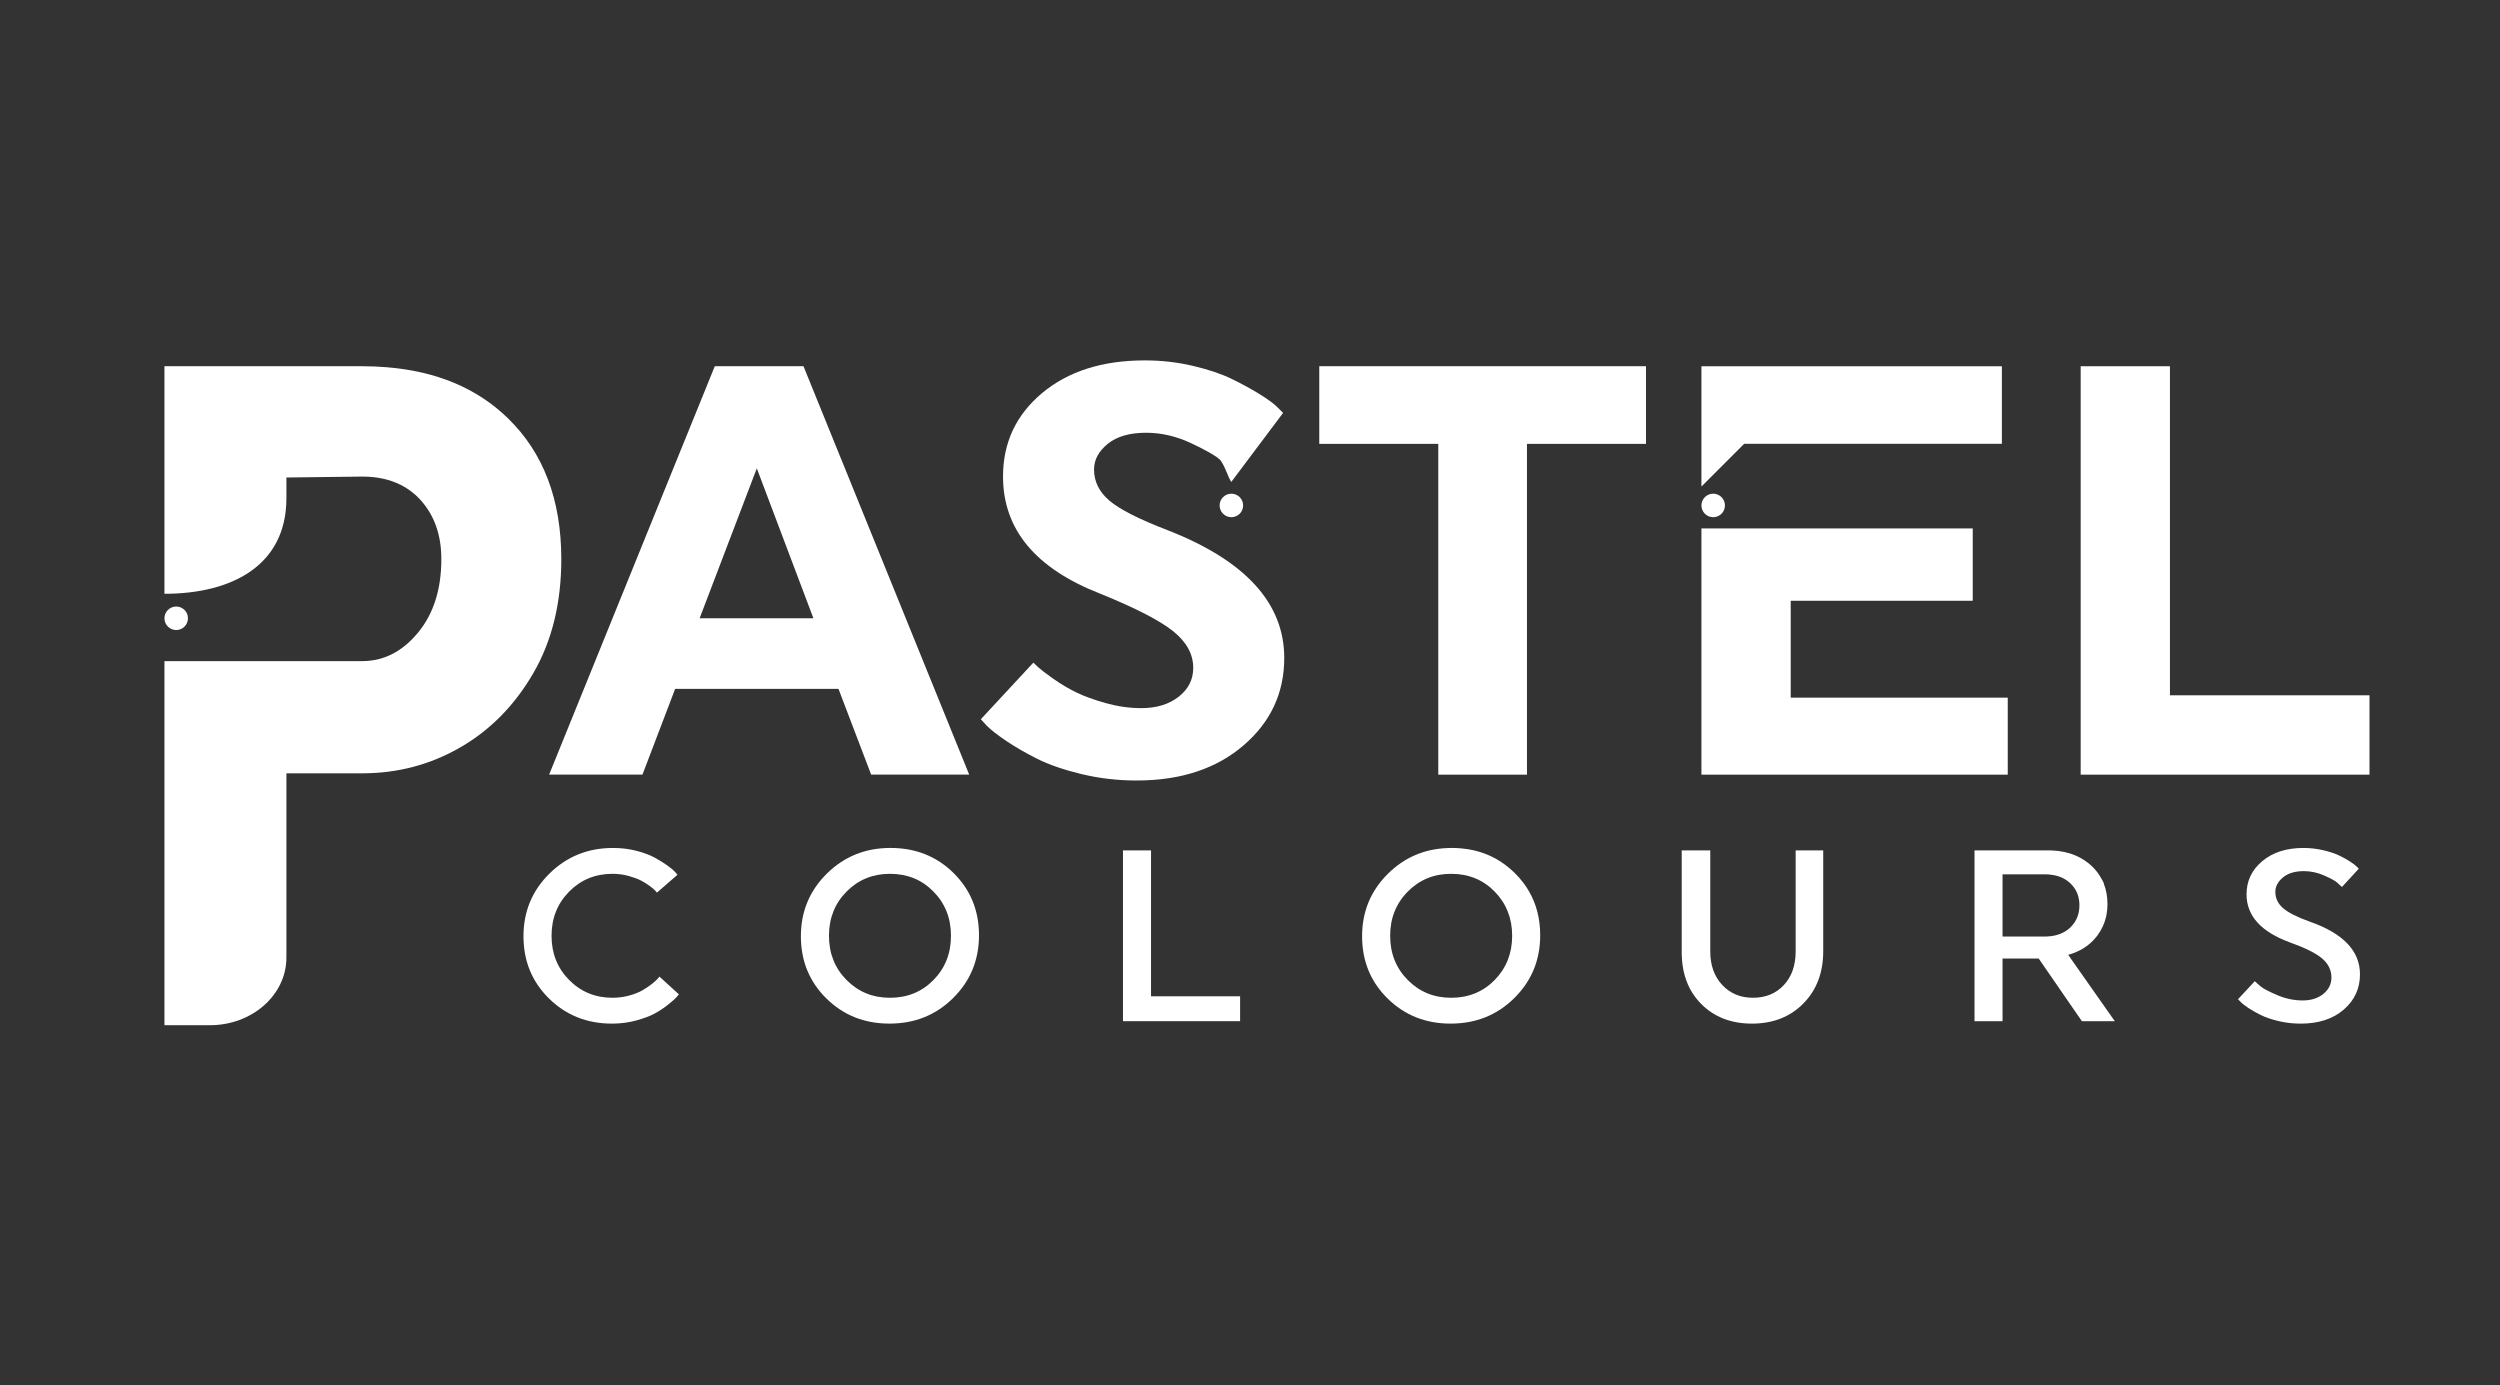
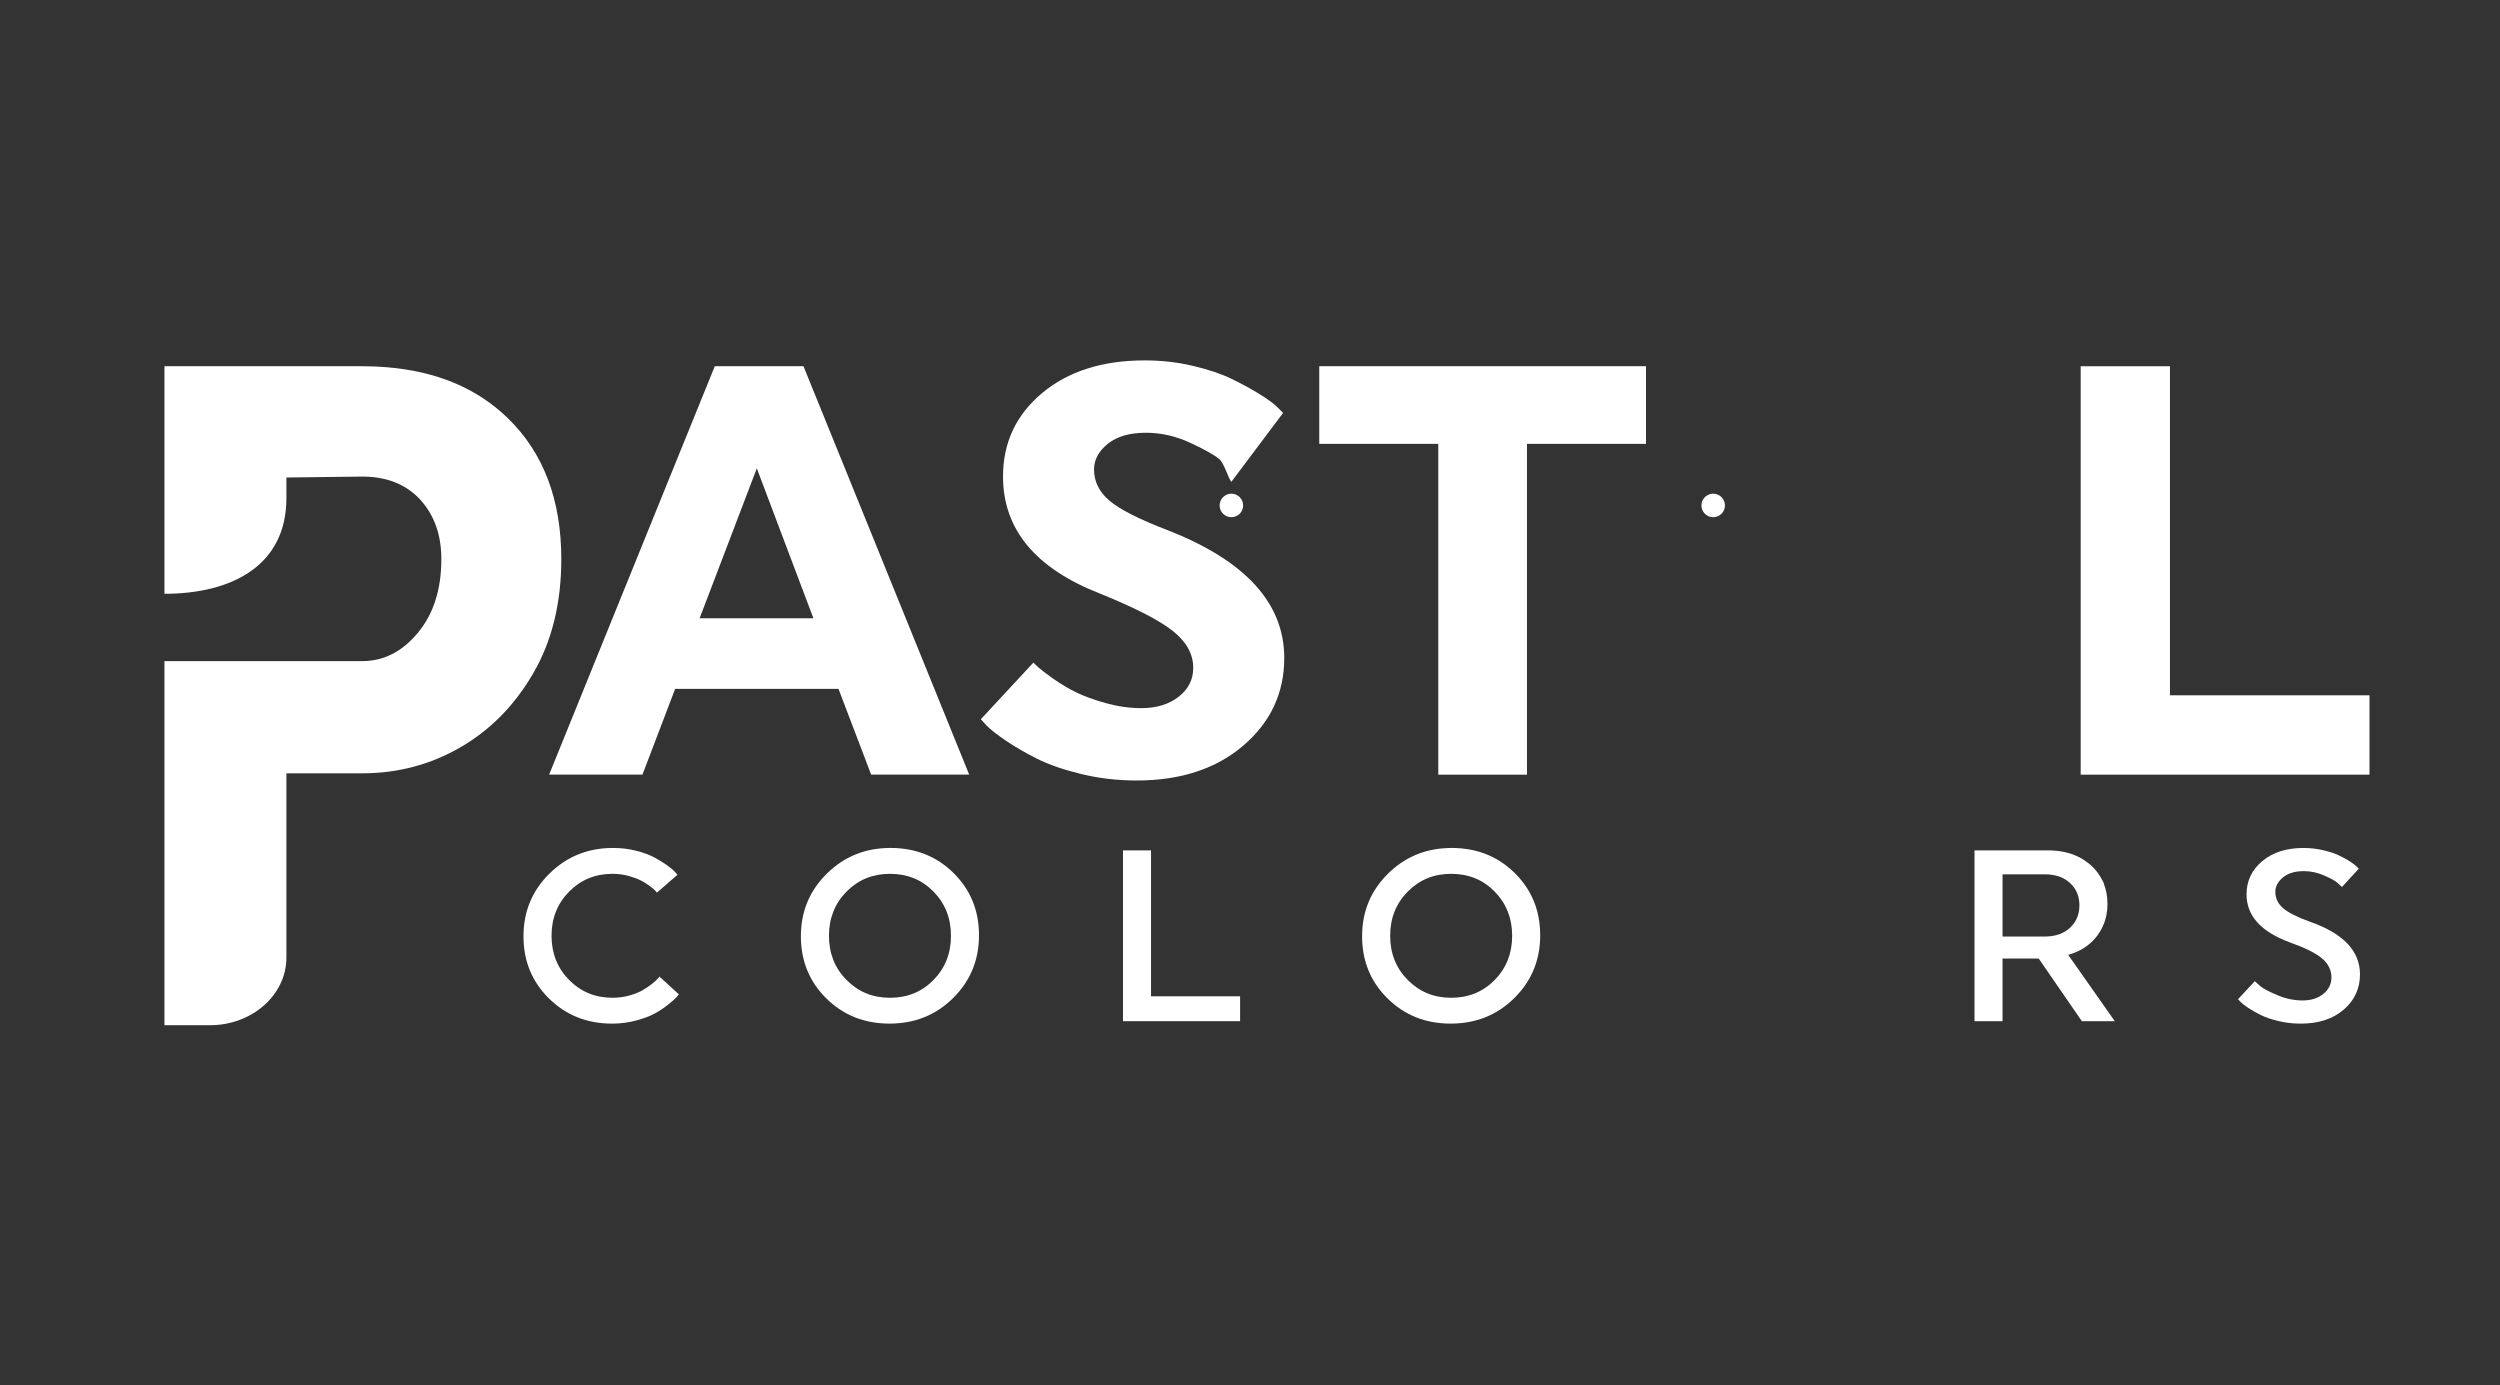
<svg xmlns="http://www.w3.org/2000/svg" xmlns:ns1="http://sodipodi.sourceforge.net/DTD/sodipodi-0.dtd" xmlns:ns2="http://www.inkscape.org/namespaces/inkscape" version="1.1" id="svg2" xml:space="preserve" width="272.84" height="151.181" viewBox="0 0 272.84 151.181" ns1:docname="PC Logo White.ai">
  <rect x="0" y="0" width="272.84" height="151.181" fill="#333333" stroke="none" />
  <defs id="defs6">
    <clipPath clipPathUnits="userSpaceOnUse" id="clipPath22">
      <path d="M 0,113.386 H 204.63 V 0 H 0 Z" id="path20" />
    </clipPath>
  </defs>
  <ns1:namedview pagecolor="#ffffff" bordercolor="#666666" borderopacity="1" objecttolerance="10" gridtolerance="10" guidetolerance="10" ns2:pageopacity="0" ns2:pageshadow="2" ns2:window-width="640" ns2:window-height="480" id="namedview4" />
  <g id="g10" ns2:groupmode="layer" ns2:label="PC Logo White" transform="matrix(1.333,0,0,-1.333,0,151.181)">
    <g id="g12" transform="translate(57.28,62.794)">
      <path d="m 0,0 4.411,11.566 0.272,0.71 0.32,-0.851 L 9.316,0 Z m 13.164,9.152 -1.552,3.828 v 0.007 l -0.004,0.003 -0.147,0.357 -0.115,0.288 -0.069,0.167 -0.327,0.802 -0.065,0.165 -0.531,1.306 -0.062,0.157 -0.298,0.73 -0.066,0.167 -0.258,0.629 v 0.003 L 8.504,20.636 H 1.241 L 0.292,18.295 0.249,18.19 0.183,18.03 0.075,17.765 0.013,17.604 -0.197,17.09 -0.266,16.923 -0.419,16.543 -0.478,16.402 -0.639,16.006 -0.714,15.816 -0.737,15.764 -0.809,15.581 -1.991,12.672 -12.322,-12.8 h 7.642 l 2.676,7.02 h 13.373 l 2.675,-7.02 h 8.027 z" style="fill:#ffffff;fill-opacity:1;fill-rule:nonzero;stroke:none" id="path14" />
    </g>
    <g id="g16">
      <g id="g18" clip-path="url(#clipPath22)">
        <g id="g24" transform="translate(95.591,70.007)">
          <path d="m 0,0 c -2.325,0.892 -3.909,1.696 -4.753,2.412 -0.844,0.717 -1.266,1.568 -1.266,2.556 0,0.796 0.374,1.496 1.123,2.101 0.748,0.606 1.791,0.908 3.129,0.908 1.242,0 2.46,-0.278 3.654,-0.836 C 3.081,6.584 3.869,6.138 4.251,5.804 4.634,5.469 5.001,4.182 5.224,3.958 L 9.458,9.602 8.981,10.079 C 8.694,10.366 8.216,10.716 7.547,11.13 6.879,11.544 6.123,11.958 5.278,12.372 4.435,12.786 3.375,13.144 2.102,13.447 0.828,13.749 -0.494,13.9 -1.863,13.9 c -3.471,0 -6.274,-0.891 -8.407,-2.674 -2.134,-1.784 -3.201,-4.061 -3.201,-6.831 0,-4.332 2.659,-7.532 7.978,-9.602 2.898,-1.178 4.888,-2.205 5.971,-3.081 1.083,-0.876 1.624,-1.871 1.624,-2.985 0,-0.956 -0.398,-1.744 -1.194,-2.365 -0.797,-0.621 -1.816,-0.932 -3.057,-0.932 -0.956,0 -1.919,0.135 -2.891,0.406 -0.971,0.271 -1.783,0.565 -2.436,0.884 -0.652,0.319 -1.281,0.693 -1.886,1.123 -0.606,0.43 -1.004,0.732 -1.195,0.907 -0.191,0.175 -0.334,0.311 -0.43,0.406 l -4.299,-4.634 0.478,-0.525 c 0.35,-0.35 0.891,-0.772 1.624,-1.266 0.732,-0.493 1.576,-0.979 2.532,-1.457 0.955,-0.477 2.157,-0.891 3.606,-1.242 1.449,-0.349 2.954,-0.525 4.514,-0.525 3.599,0 6.513,0.956 8.742,2.866 2.229,1.911 3.344,4.299 3.344,7.166 C 9.554,-5.971 6.369,-2.484 0,0" style="fill:#ffffff;fill-opacity:1;fill-rule:nonzero;stroke:none" id="path26" />
        </g>
        <g id="g28" transform="translate(108.012,77.076)">
          <path d="m 0,0 h 9.744 v -27.085 h 7.261 V 0 H 26.75 V 6.354 H 0 Z" style="fill:#ffffff;fill-opacity:1;fill-rule:nonzero;stroke:none" id="path30" />
        </g>
        <g id="g32" transform="translate(164.379,56.296)">
-           <path d="m 0,0 h -17.769 v 7.932 h 14.902 v 5.923 H -25.078 V -6.305 H 0 Z" style="fill:#ffffff;fill-opacity:1;fill-rule:nonzero;stroke:none" id="path34" />
-         </g>
+           </g>
        <g id="g36" transform="translate(177.659,56.488)">
          <path d="M 0,0 V 26.941 H -7.309 V -6.497 H 16.337 V 0 Z" style="fill:#ffffff;fill-opacity:1;fill-rule:nonzero;stroke:none" id="path38" />
        </g>
        <g id="g40" transform="translate(45.955,67.639)">
          <path d="m 0,0 c 0,4.858 -1.46,8.705 -4.379,11.54 -2.526,2.452 -5.841,3.842 -9.941,4.171 -0.637,0.052 -1.292,0.08 -1.967,0.08 h -6.219 -9.985 v -18.63 c 5.514,0 9.985,2.309 9.985,7.824 v 1.696 l 6.219,0.076 c 1.199,0 2.241,-0.23 3.132,-0.676 0.112,-0.056 0.219,-0.117 0.326,-0.179 0.065,-0.039 0.13,-0.078 0.193,-0.118 0.086,-0.056 0.171,-0.113 0.254,-0.174 0.086,-0.062 0.17,-0.129 0.252,-0.197 0.061,-0.05 0.122,-0.098 0.181,-0.15 0.141,-0.128 0.279,-0.261 0.409,-0.405 1.146,-1.265 1.719,-2.884 1.719,-4.858 0,-2.481 -0.642,-4.492 -1.923,-6.036 -1.283,-1.544 -2.797,-2.315 -4.543,-2.315 h -6.219 -0.457 -9.528 v -17.663 -11.509 -0.638 h 3.724 c 3.458,0 6.261,2.481 6.261,5.54 v 5.081 8.016 0.251 1.736 h 6.219 c 2.892,0 5.566,0.708 8.021,2.125 2.455,1.416 4.446,3.441 5.974,6.074 C -0.765,-6.707 0,-3.595 0,0" style="fill:#ffffff;fill-opacity:1;fill-rule:nonzero;stroke:none" id="path42" />
        </g>
        <g id="g44" transform="translate(99.853,72.032)">
          <path d="m 0,0 c 0,-0.532 0.431,-0.962 0.962,-0.962 0.532,0 0.963,0.43 0.963,0.962 0,0.531 -0.431,0.962 -0.963,0.962 C 0.431,0.962 0,0.531 0,0" style="fill:#ffffff;fill-opacity:1;fill-rule:nonzero;stroke:none" id="path46" />
        </g>
        <g id="g48" transform="translate(13.464,62.794)">
-           <path d="m 0,0 c 0,-0.532 0.431,-0.963 0.962,-0.963 0.532,0 0.963,0.431 0.963,0.963 0,0.531 -0.431,0.962 -0.963,0.962 C 0.431,0.962 0,0.531 0,0" style="fill:#ffffff;fill-opacity:1;fill-rule:nonzero;stroke:none" id="path50" />
-         </g>
+           </g>
        <g id="g52" transform="translate(163.899,77.078)">
-           <path d="M 0,0 V 6.351 H -24.599 V 0 -3.499 L -21.1,0 Z" style="fill:#ffffff;fill-opacity:1;fill-rule:nonzero;stroke:none" id="path54" />
-         </g>
+           </g>
        <g id="g56" transform="translate(140.264,71.07)">
          <path d="M 0,0 C 0.531,0 0.962,0.431 0.962,0.962 0.962,1.494 0.531,1.925 0,1.925 -0.532,1.925 -0.963,1.494 -0.963,0.962 -0.963,0.431 -0.532,0 0,0" style="fill:#ffffff;fill-opacity:1;fill-rule:nonzero;stroke:none" id="path58" />
        </g>
        <g id="g60" transform="translate(53.836,33.273)">
          <path d="m 0,0 c -0.1,-0.113 -0.26,-0.256 -0.479,-0.43 -0.22,-0.173 -0.473,-0.342 -0.759,-0.508 -0.287,-0.167 -0.65,-0.31 -1.089,-0.43 -0.44,-0.12 -0.892,-0.18 -1.359,-0.18 -1.411,0 -2.596,0.486 -3.555,1.458 -0.959,0.972 -1.439,2.178 -1.439,3.615 0,1.439 0.48,2.644 1.439,3.617 0.959,0.971 2.144,1.458 3.555,1.458 0.453,0 0.886,-0.057 1.299,-0.17 0.413,-0.114 0.749,-0.237 1.009,-0.369 0.259,-0.133 0.506,-0.287 0.739,-0.46 C -0.406,7.428 -0.26,7.305 -0.2,7.231 -0.14,7.158 -0.09,7.102 -0.05,7.062 L 1.628,8.52 1.428,8.76 C 1.295,8.906 1.079,9.086 0.779,9.299 0.479,9.512 0.133,9.726 -0.26,9.938 c -0.392,0.213 -0.888,0.396 -1.488,0.549 -0.599,0.154 -1.231,0.23 -1.898,0.23 -2.05,0 -3.785,-0.699 -5.203,-2.097 -1.419,-1.398 -2.128,-3.11 -2.128,-5.134 0,-2.024 0.696,-3.722 2.088,-5.093 1.391,-1.372 3.113,-2.058 5.163,-2.058 0.693,0 1.355,0.086 1.988,0.259 0.633,0.174 1.142,0.367 1.528,0.58 0.386,0.213 0.75,0.456 1.089,0.728 0.34,0.274 0.556,0.463 0.649,0.57 0.094,0.106 0.167,0.193 0.22,0.259 L 0.15,0.189 C 0.15,0.177 0.1,0.113 0,0" style="fill:#ffffff;fill-opacity:1;fill-rule:nonzero;stroke:none" id="path62" />
        </g>
        <g id="g64" transform="translate(76.43,33.181)">
          <path d="m 0,0 c -0.953,-0.969 -2.142,-1.457 -3.566,-1.457 -1.412,0 -2.597,0.488 -3.557,1.457 -0.959,0.973 -1.437,2.178 -1.437,3.619 0,1.438 0.478,2.643 1.437,3.615 0.96,0.973 2.145,1.457 3.557,1.457 C -2.142,8.691 -0.953,8.207 0,7.234 0.953,6.262 1.428,5.057 1.428,3.619 1.428,2.178 0.953,0.973 0,0 m 1.647,8.75 c -1.385,1.372 -3.111,2.06 -5.174,2.06 -2.05,0 -3.785,-0.701 -5.203,-2.099 -1.418,-1.399 -2.129,-3.107 -2.129,-5.135 0,-2.023 0.698,-3.72 2.089,-5.092 1.392,-1.372 3.111,-2.056 5.165,-2.056 2.063,0 3.801,0.697 5.212,2.095 1.412,1.399 2.116,3.112 2.116,5.135 0,2.024 -0.691,3.72 -2.076,5.092" style="fill:#ffffff;fill-opacity:1;fill-rule:nonzero;stroke:none" id="path66" />
        </g>
        <g id="g68" transform="translate(94.238,43.79)">
          <path d="m 0,0 h -2.297 v -13.983 h 9.589 v 2.038 H 0 Z" style="fill:#ffffff;fill-opacity:1;fill-rule:nonzero;stroke:none" id="path70" />
        </g>
        <g id="g72" transform="translate(122.376,33.181)">
          <path d="m 0,0 c -0.953,-0.969 -2.142,-1.457 -3.566,-1.457 -1.412,0 -2.597,0.488 -3.556,1.457 -0.96,0.973 -1.438,2.178 -1.438,3.619 0,1.438 0.478,2.643 1.438,3.615 0.959,0.973 2.144,1.457 3.556,1.457 C -2.142,8.691 -0.953,8.207 0,7.234 0.949,6.262 1.428,5.057 1.428,3.619 1.428,2.178 0.949,0.973 0,0 M 2.803,7.264 C 2.698,7.447 2.584,7.624 2.459,7.797 V 7.801 C 2.413,7.862 2.371,7.925 2.321,7.984 2.122,8.249 1.896,8.505 1.647,8.75 1.571,8.825 1.493,8.897 1.415,8.966 1.362,9.016 1.31,9.064 1.258,9.107 0.92,9.398 0.563,9.654 0.189,9.87 0.134,9.903 0.078,9.933 0.022,9.962 c -0.254,0.141 -0.516,0.262 -0.789,0.363 -0.051,0.024 -0.104,0.043 -0.16,0.059 -0.206,0.076 -0.416,0.137 -0.629,0.19 -0.055,0.017 -0.111,0.03 -0.17,0.043 -0.297,0.069 -0.606,0.117 -0.923,0.147 -0.049,0.007 -0.095,0.013 -0.144,0.016 h -0.004 c -0.238,0.02 -0.481,0.03 -0.729,0.03 -0.119,0 -0.24,-0.003 -0.355,-0.01 -1.895,-0.075 -3.514,-0.773 -4.849,-2.089 -1.418,-1.399 -2.128,-3.107 -2.128,-5.135 0,-2.023 0.697,-3.72 2.088,-5.092 1.392,-1.372 3.112,-2.056 5.162,-2.056 2.066,0 3.804,0.697 5.215,2.095 1.413,1.399 2.117,3.112 2.117,5.135 0,1.346 -0.305,2.548 -0.921,3.606" style="fill:#ffffff;fill-opacity:1;fill-rule:nonzero;stroke:none" id="path74" />
        </g>
        <g id="g76" transform="translate(147.015,35.52)">
-           <path d="m 0,0 c 0,-1.145 -0.323,-2.063 -0.969,-2.757 -0.646,-0.692 -1.488,-1.038 -2.527,-1.038 -1.025,0 -1.864,0.35 -2.517,1.049 C -6.665,-2.047 -6.991,-1.132 -6.991,0 V 8.271 H -9.329 V -0.06 c 0,-1.757 0.533,-3.172 1.599,-4.245 1.065,-1.072 2.45,-1.607 4.154,-1.607 1.719,0 3.12,0.549 4.205,1.647 1.085,1.099 1.628,2.528 1.628,4.286 v 8.25 H 0 Z" style="fill:#ffffff;fill-opacity:1;fill-rule:nonzero;stroke:none" id="path78" />
-         </g>
+           </g>
        <g id="g80" transform="translate(167.766,42.736)">
          <path d="m 0,0 c -0.03,0.017 -0.06,0.029 -0.092,0.039 -0.03,0.014 -0.059,0.023 -0.089,0.033 -0.016,0.003 -0.036,0.01 -0.055,0.017 -0.02,0.006 -0.039,0.01 -0.059,0.013 -0.04,0.009 -0.079,0.019 -0.115,0.022 l -0.071,0.011 h -0.01 C -0.623,0.147 -0.754,0.141 -0.885,0.124 -1.032,0.104 -1.18,0.072 -1.327,0.026 c -0.049,0.003 -0.101,0.01 -0.16,0.02 -0.01,0.003 -0.02,0.003 -0.033,0.003 H -1.523 C -1.529,0.062 -1.539,0.072 -1.55,0.085 -1.562,0.099 -1.579,0.111 -1.595,0.121 -1.618,0.138 -1.641,0.15 -1.667,0.16 -1.926,0.193 -2.178,0.239 -2.431,0.223 H -2.434 C -2.456,0.223 -2.476,0.22 -2.499,0.216 -2.519,0.213 -2.542,0.21 -2.564,0.206 -2.663,0.19 -2.758,0.164 -2.853,0.118 h -0.013 l -0.01,-0.01 c 0,0 -0.006,-0.004 -0.01,-0.006 -0.015,-0.007 -0.032,-0.017 -0.052,-0.03 0.003,-0.004 0.01,-0.007 0.013,-0.013 0.003,-0.003 0.01,-0.01 0.014,-0.016 0.14,-0.305 0.114,-0.626 0.104,-0.946 h 2.45 c 0.108,0 0.212,-0.004 0.317,-0.01 0.004,0.065 0.007,0.127 0.01,0.192 0.004,0.063 0.009,0.128 0.013,0.194 0.01,0.128 0.023,0.256 0.037,0.383 0.015,0.033 0.036,0.062 0.058,0.085 0.003,0.006 0.007,0.01 0.013,0.013 C 0.062,-0.029 0.032,-0.013 0,0 m 0,0 c -0.03,0.017 -0.06,0.029 -0.092,0.039 -0.03,0.014 -0.059,0.023 -0.089,0.033 -0.016,0.003 -0.036,0.01 -0.055,0.017 -0.02,0.006 -0.039,0.01 -0.059,0.013 -0.04,0.009 -0.079,0.019 -0.115,0.022 l -0.071,0.011 h -0.01 C -0.623,0.147 -0.754,0.141 -0.885,0.124 -1.032,0.104 -1.18,0.072 -1.327,0.026 c -0.049,0.003 -0.101,0.01 -0.16,0.02 -0.01,0.003 -0.02,0.003 -0.033,0.003 H -1.523 C -1.529,0.062 -1.539,0.072 -1.55,0.085 -1.562,0.099 -1.579,0.111 -1.595,0.121 -1.618,0.138 -1.641,0.15 -1.667,0.16 -1.926,0.193 -2.178,0.239 -2.431,0.223 H -2.434 C -2.456,0.223 -2.476,0.22 -2.499,0.216 -2.519,0.213 -2.542,0.21 -2.564,0.206 -2.663,0.19 -2.758,0.164 -2.853,0.118 h -0.013 l -0.01,-0.01 c 0,0 -0.006,-0.004 -0.01,-0.006 -0.015,-0.007 -0.032,-0.017 -0.052,-0.03 0.003,-0.004 0.01,-0.007 0.013,-0.013 0.003,-0.003 0.01,-0.01 0.014,-0.016 0.14,-0.305 0.114,-0.626 0.104,-0.946 h 2.45 c 0.108,0 0.212,-0.004 0.317,-0.01 0.004,0.065 0.007,0.127 0.01,0.192 0.004,0.063 0.009,0.128 0.013,0.194 0.01,0.128 0.023,0.256 0.037,0.383 0.015,0.033 0.036,0.062 0.058,0.085 0.003,0.006 0.007,0.01 0.013,0.013 C 0.062,-0.029 0.032,-0.013 0,0 m 0,0 c -0.03,0.017 -0.06,0.029 -0.092,0.039 -0.03,0.014 -0.059,0.023 -0.089,0.033 -0.016,0.003 -0.036,0.01 -0.055,0.017 -0.02,0.006 -0.039,0.01 -0.059,0.013 -0.04,0.009 -0.079,0.019 -0.115,0.022 l -0.071,0.011 h -0.01 C -0.623,0.147 -0.754,0.141 -0.885,0.124 -1.032,0.104 -1.18,0.072 -1.327,0.026 c -0.049,0.003 -0.101,0.01 -0.16,0.02 -0.01,0.003 -0.02,0.003 -0.033,0.003 H -1.523 C -1.529,0.062 -1.539,0.072 -1.55,0.085 -1.562,0.099 -1.579,0.111 -1.595,0.121 -1.618,0.138 -1.641,0.15 -1.667,0.16 -1.926,0.193 -2.178,0.239 -2.431,0.223 H -2.434 C -2.456,0.223 -2.476,0.22 -2.499,0.216 -2.519,0.213 -2.542,0.21 -2.564,0.206 -2.663,0.19 -2.758,0.164 -2.853,0.118 h -0.013 l -0.01,-0.01 c 0,0 -0.006,-0.004 -0.01,-0.006 -0.015,-0.007 -0.032,-0.017 -0.052,-0.03 0.003,-0.004 0.01,-0.007 0.013,-0.013 0.003,-0.003 0.01,-0.01 0.014,-0.016 0.14,-0.305 0.114,-0.626 0.104,-0.946 h 2.45 c 0.108,0 0.212,-0.004 0.317,-0.01 0.004,0.065 0.007,0.127 0.01,0.192 0.004,0.063 0.009,0.128 0.013,0.194 0.01,0.128 0.023,0.256 0.037,0.383 0.015,0.033 0.036,0.062 0.058,0.085 0.003,0.006 0.007,0.01 0.013,0.013 C 0.062,-0.029 0.032,-0.013 0,0 m 0,0 c -0.03,0.017 -0.06,0.029 -0.092,0.039 -0.03,0.014 -0.059,0.023 -0.089,0.033 -0.016,0.003 -0.036,0.01 -0.055,0.017 -0.02,0.006 -0.039,0.01 -0.059,0.013 -0.04,0.009 -0.079,0.019 -0.115,0.022 l -0.071,0.011 h -0.01 C -0.623,0.147 -0.754,0.141 -0.885,0.124 -1.032,0.104 -1.18,0.072 -1.327,0.026 c -0.049,0.003 -0.101,0.01 -0.16,0.02 -0.01,0.003 -0.02,0.003 -0.033,0.003 H -1.523 C -1.529,0.062 -1.539,0.072 -1.55,0.085 -1.562,0.099 -1.579,0.111 -1.595,0.121 -1.618,0.138 -1.641,0.15 -1.667,0.16 -1.926,0.193 -2.178,0.239 -2.431,0.223 H -2.434 C -2.456,0.223 -2.476,0.22 -2.499,0.216 -2.519,0.213 -2.542,0.21 -2.564,0.206 -2.663,0.19 -2.758,0.164 -2.853,0.118 h -0.013 l -0.01,-0.01 c 0,0 -0.006,-0.004 -0.01,-0.006 -0.015,-0.007 -0.032,-0.017 -0.052,-0.03 0.003,-0.004 0.01,-0.007 0.013,-0.013 0.003,-0.003 0.01,-0.01 0.014,-0.016 0.14,-0.305 0.114,-0.626 0.104,-0.946 h 2.45 c 0.108,0 0.212,-0.004 0.317,-0.01 0.004,0.065 0.007,0.127 0.01,0.192 0.004,0.063 0.009,0.128 0.013,0.194 0.01,0.128 0.023,0.256 0.037,0.383 0.015,0.033 0.036,0.062 0.058,0.085 0.003,0.006 0.007,0.01 0.013,0.013 C 0.062,-0.029 0.032,-0.013 0,0 m 0,0 c -0.03,0.017 -0.06,0.029 -0.092,0.039 -0.03,0.014 -0.059,0.023 -0.089,0.033 -0.016,0.003 -0.036,0.01 -0.055,0.017 -0.02,0.006 -0.039,0.01 -0.059,0.013 -0.04,0.009 -0.079,0.019 -0.115,0.022 l -0.071,0.011 h -0.01 C -0.623,0.147 -0.754,0.141 -0.885,0.124 -1.032,0.104 -1.18,0.072 -1.327,0.026 c -0.049,0.003 -0.101,0.01 -0.16,0.02 -0.01,0.003 -0.02,0.003 -0.033,0.003 H -1.523 C -1.529,0.062 -1.539,0.072 -1.55,0.085 -1.562,0.099 -1.579,0.111 -1.595,0.121 -1.618,0.138 -1.641,0.15 -1.667,0.16 -1.926,0.193 -2.178,0.239 -2.431,0.223 H -2.434 C -2.456,0.223 -2.476,0.22 -2.499,0.216 -2.519,0.213 -2.542,0.21 -2.564,0.206 -2.663,0.19 -2.758,0.164 -2.853,0.118 h -0.013 l -0.01,-0.01 c 0,0 -0.006,-0.004 -0.01,-0.006 -0.015,-0.007 -0.032,-0.017 -0.052,-0.03 0.003,-0.004 0.01,-0.007 0.013,-0.013 0.003,-0.003 0.01,-0.01 0.014,-0.016 0.14,-0.305 0.114,-0.626 0.104,-0.946 h 2.45 c 0.108,0 0.212,-0.004 0.317,-0.01 0.004,0.065 0.007,0.127 0.01,0.192 0.004,0.063 0.009,0.128 0.013,0.194 0.01,0.128 0.023,0.256 0.037,0.383 0.015,0.033 0.036,0.062 0.058,0.085 0.003,0.006 0.007,0.01 0.013,0.013 C 0.062,-0.029 0.032,-0.013 0,0 m 0,0 c -0.03,0.017 -0.06,0.029 -0.092,0.039 -0.03,0.014 -0.059,0.023 -0.089,0.033 -0.016,0.003 -0.036,0.01 -0.055,0.017 -0.02,0.006 -0.039,0.01 -0.059,0.013 -0.04,0.009 -0.079,0.019 -0.115,0.022 l -0.071,0.011 h -0.01 C -0.623,0.147 -0.754,0.141 -0.885,0.124 -1.032,0.104 -1.18,0.072 -1.327,0.026 c -0.049,0.003 -0.101,0.01 -0.16,0.02 -0.01,0.003 -0.02,0.003 -0.033,0.003 H -1.523 C -1.529,0.062 -1.539,0.072 -1.55,0.085 -1.562,0.099 -1.579,0.111 -1.595,0.121 -1.618,0.138 -1.641,0.15 -1.667,0.16 -1.926,0.193 -2.178,0.239 -2.431,0.223 H -2.434 C -2.456,0.223 -2.476,0.22 -2.499,0.216 -2.519,0.213 -2.542,0.21 -2.564,0.206 -2.663,0.19 -2.758,0.164 -2.853,0.118 h -0.009 c -0.004,-0.004 -0.007,-0.007 -0.014,-0.01 0,0 -0.006,-0.004 -0.01,-0.006 -0.015,-0.007 -0.032,-0.017 -0.052,-0.03 0.003,-0.004 0.01,-0.007 0.013,-0.013 0.003,-0.003 0.01,-0.01 0.014,-0.016 0.14,-0.305 0.114,-0.626 0.104,-0.946 h 2.45 c 0.108,0 0.212,-0.004 0.317,-0.01 0.004,0.065 0.007,0.127 0.01,0.192 0.004,0.063 0.009,0.128 0.013,0.194 0.01,0.128 0.023,0.256 0.037,0.383 0.015,0.033 0.036,0.062 0.058,0.085 0.003,0.006 0.007,0.01 0.013,0.013 C 0.062,-0.029 0.032,-0.013 0,0 m 0,0 c -0.03,0.017 -0.06,0.029 -0.092,0.039 -0.03,0.014 -0.059,0.023 -0.089,0.033 -0.016,0.003 -0.036,0.01 -0.055,0.017 -0.02,0.006 -0.039,0.01 -0.059,0.013 -0.04,0.009 -0.079,0.019 -0.115,0.022 l -0.071,0.011 h -0.01 C -0.623,0.147 -0.754,0.141 -0.885,0.124 -1.032,0.104 -1.18,0.072 -1.327,0.026 c -0.049,0.003 -0.101,0.01 -0.16,0.02 -0.01,0.003 -0.02,0.003 -0.033,0.003 H -1.523 C -1.529,0.062 -1.539,0.072 -1.55,0.085 -1.562,0.099 -1.579,0.111 -1.595,0.121 -1.618,0.138 -1.641,0.15 -1.667,0.16 -1.926,0.193 -2.178,0.239 -2.431,0.223 H -2.434 C -2.456,0.223 -2.476,0.22 -2.499,0.216 -2.519,0.213 -2.542,0.21 -2.564,0.206 -2.663,0.19 -2.758,0.164 -2.853,0.118 h -0.002 c -0.007,-0.004 -0.014,-0.007 -0.021,-0.01 0,0 -0.006,-0.004 -0.01,-0.006 -0.015,-0.007 -0.032,-0.017 -0.052,-0.03 0.003,-0.004 0.01,-0.007 0.013,-0.013 0.003,-0.003 0.01,-0.01 0.014,-0.016 0.14,-0.305 0.114,-0.626 0.104,-0.946 h 2.45 c 0.108,0 0.212,-0.004 0.317,-0.01 0.004,0.065 0.007,0.127 0.01,0.192 0.004,0.063 0.009,0.128 0.013,0.194 0.01,0.128 0.023,0.256 0.037,0.383 0.015,0.033 0.036,0.062 0.058,0.085 0.003,0.006 0.007,0.01 0.013,0.013 C 0.062,-0.029 0.032,-0.013 0,0 m -0.357,-5.999 h -3.456 v 5.096 h 3.456 c 0.108,0 0.212,-0.004 0.317,-0.01 0.053,-0.007 0.108,-0.011 0.161,-0.021 0.615,-0.065 1.123,-0.274 1.529,-0.628 0.023,-0.016 0.042,-0.033 0.062,-0.052 0.039,-0.036 0.075,-0.073 0.108,-0.112 0.443,-0.452 0.661,-1.025 0.661,-1.715 0,-0.286 -0.039,-0.55 -0.114,-0.796 0,-0.01 -0.003,-0.02 -0.01,-0.03 0,-0.013 -0.006,-0.026 -0.013,-0.036 0,-0.012 -0.006,-0.029 -0.013,-0.043 C 2.207,-4.699 2,-5.01 1.712,-5.278 1.607,-5.377 1.493,-5.465 1.372,-5.541 1.31,-5.586 1.244,-5.622 1.179,-5.655 0.789,-5.864 0.33,-5.979 -0.2,-5.996 -0.253,-5.999 -0.305,-5.999 -0.357,-5.999 m 2.403,-2.188 -0.484,0.692 c 0.331,0.088 0.635,0.206 0.919,0.353 0.119,0.052 0.233,0.118 0.341,0.19 0.39,0.239 0.731,0.541 1.019,0.9 0.026,0.027 0.046,0.056 0.068,0.082 0.033,0.039 0.063,0.082 0.089,0.125 0.308,0.426 0.521,0.887 0.645,1.388 0.013,0.046 0.026,0.096 0.036,0.145 v 0.016 c 0.009,0.039 0.019,0.078 0.023,0.117 0.052,0.269 0.075,0.547 0.075,0.839 0,0.603 -0.098,1.152 -0.295,1.653 v 0.046 c -0.048,0.128 -0.108,0.213 -0.173,0.334 -0.216,0.416 -0.507,0.793 -0.877,1.133 -0.007,0.007 -0.017,0.014 -0.024,0.02 -0.016,0.016 -0.032,0.03 -0.052,0.046 -0.016,0.013 -0.033,0.03 -0.049,0.04 -0.013,0.015 -0.027,0.025 -0.042,0.036 H 3.261 c -0.003,0.003 -0.003,0.003 -0.003,0.006 0,0.004 0,0.004 -0.003,0.004 C 3.231,-0.003 3.209,0.017 3.183,0.033 L 3.179,0.036 C 2.832,0.308 2.452,0.527 2.033,0.687 1.978,0.714 1.918,0.733 1.859,0.753 1.695,0.809 1.528,0.858 1.352,0.897 1.296,0.914 1.237,0.927 1.182,0.937 0.877,0.999 0.56,1.035 0.226,1.048 0.17,1.051 0.114,1.051 0.056,1.055 h -6.163 v -13.983 h 2.294 v 5.131 h 2.958 l 0.524,-0.76 3.013,-4.371 H 5.376 Z M 0,0 c -0.03,0.017 -0.06,0.029 -0.092,0.039 -0.03,0.014 -0.059,0.023 -0.089,0.033 -0.016,0.003 -0.036,0.01 -0.055,0.017 -0.02,0.006 -0.039,0.01 -0.059,0.013 -0.04,0.009 -0.079,0.019 -0.115,0.022 l -0.071,0.011 h -0.01 C -0.623,0.147 -0.754,0.141 -0.885,0.124 -1.032,0.104 -1.18,0.072 -1.327,0.026 c -0.049,0.003 -0.101,0.01 -0.16,0.02 -0.01,0.003 -0.02,0.003 -0.033,0.003 H -1.523 C -1.529,0.062 -1.539,0.072 -1.55,0.085 -1.562,0.099 -1.579,0.111 -1.595,0.121 -1.618,0.138 -1.641,0.15 -1.667,0.16 -1.926,0.193 -2.178,0.239 -2.431,0.223 H -2.434 C -2.456,0.223 -2.476,0.22 -2.499,0.216 -2.519,0.213 -2.542,0.21 -2.564,0.206 -2.663,0.19 -2.758,0.164 -2.853,0.118 -2.859,0.114 -2.869,0.111 -2.876,0.108 c 0,0 -0.006,-0.004 -0.01,-0.006 -0.015,-0.007 -0.032,-0.017 -0.052,-0.03 0.003,-0.004 0.01,-0.007 0.013,-0.013 0.003,-0.003 0.01,-0.01 0.014,-0.016 0.14,-0.305 0.114,-0.626 0.104,-0.946 h 2.45 c 0.108,0 0.212,-0.004 0.317,-0.01 0.004,0.065 0.007,0.127 0.01,0.192 0.004,0.063 0.007,0.128 0.013,0.194 0.01,0.128 0.023,0.256 0.037,0.383 0.015,0.033 0.036,0.062 0.058,0.085 0.003,0.006 0.007,0.01 0.013,0.013 C 0.062,-0.029 0.032,-0.013 0,0 m 0,0 c -0.03,0.017 -0.06,0.029 -0.092,0.039 -0.03,0.014 -0.059,0.023 -0.089,0.033 -0.016,0.003 -0.036,0.01 -0.055,0.017 -0.02,0.006 -0.039,0.01 -0.059,0.013 -0.04,0.009 -0.079,0.019 -0.115,0.022 l -0.071,0.011 h -0.01 C -0.623,0.147 -0.754,0.141 -0.885,0.124 -1.032,0.104 -1.18,0.072 -1.327,0.026 c -0.049,0.003 -0.101,0.01 -0.16,0.02 -0.01,0.003 -0.02,0.003 -0.033,0.003 H -1.523 C -1.529,0.062 -1.539,0.072 -1.55,0.085 -1.562,0.099 -1.579,0.111 -1.595,0.121 -1.618,0.138 -1.641,0.15 -1.667,0.16 -1.926,0.193 -2.178,0.239 -2.431,0.223 H -2.434 C -2.456,0.223 -2.476,0.22 -2.499,0.216 -2.519,0.213 -2.542,0.21 -2.564,0.206 -2.663,0.19 -2.758,0.164 -2.853,0.118 h -0.006 c -0.007,-0.004 -0.01,-0.007 -0.017,-0.01 0,0 -0.006,-0.004 -0.01,-0.006 -0.015,-0.007 -0.032,-0.017 -0.052,-0.03 0.003,-0.004 0.01,-0.007 0.013,-0.013 0.003,-0.003 0.01,-0.01 0.014,-0.016 0.14,-0.305 0.114,-0.626 0.104,-0.946 h 2.45 c 0.108,0 0.212,-0.004 0.317,-0.01 0.004,0.065 0.007,0.127 0.01,0.192 0.004,0.063 0.009,0.128 0.013,0.194 0.01,0.128 0.023,0.256 0.037,0.383 0.015,0.033 0.036,0.062 0.058,0.085 0.003,0.006 0.007,0.01 0.013,0.013 C 0.062,-0.029 0.032,-0.013 0,0 m 0,0 c -0.03,0.017 -0.06,0.029 -0.092,0.039 -0.03,0.014 -0.059,0.023 -0.089,0.033 -0.016,0.003 -0.036,0.01 -0.055,0.017 -0.02,0.006 -0.039,0.01 -0.059,0.013 -0.04,0.009 -0.079,0.019 -0.115,0.022 l -0.071,0.011 h -0.01 C -0.623,0.147 -0.754,0.141 -0.885,0.124 -1.032,0.104 -1.18,0.072 -1.327,0.026 c -0.049,0.003 -0.101,0.01 -0.16,0.02 -0.01,0.003 -0.02,0.003 -0.033,0.003 H -1.523 C -1.529,0.062 -1.539,0.072 -1.55,0.085 -1.562,0.099 -1.579,0.111 -1.595,0.121 -1.618,0.138 -1.641,0.15 -1.667,0.16 -1.926,0.193 -2.178,0.239 -2.431,0.223 H -2.434 C -2.456,0.223 -2.476,0.22 -2.499,0.216 -2.519,0.213 -2.542,0.21 -2.564,0.206 -2.663,0.19 -2.758,0.164 -2.853,0.118 h -0.013 l -0.01,-0.01 c 0,0 -0.006,-0.004 -0.01,-0.006 -0.015,-0.007 -0.032,-0.017 -0.052,-0.03 0.003,-0.004 0.01,-0.007 0.013,-0.013 0.003,-0.003 0.01,-0.01 0.014,-0.016 0.14,-0.305 0.114,-0.626 0.104,-0.946 h 2.45 c 0.108,0 0.212,-0.004 0.317,-0.01 0.004,0.065 0.007,0.127 0.01,0.192 0.004,0.063 0.009,0.128 0.013,0.194 0.01,0.128 0.023,0.256 0.037,0.383 0.015,0.033 0.036,0.062 0.058,0.085 0.003,0.006 0.007,0.01 0.013,0.013 C 0.062,-0.029 0.032,-0.013 0,0 m 0,0 c -0.03,0.017 -0.06,0.029 -0.092,0.039 -0.03,0.014 -0.059,0.023 -0.089,0.033 -0.016,0.003 -0.036,0.01 -0.055,0.017 -0.02,0.006 -0.039,0.01 -0.059,0.013 -0.04,0.009 -0.079,0.019 -0.115,0.022 l -0.071,0.011 h -0.01 C -0.623,0.147 -0.754,0.141 -0.885,0.124 -1.032,0.104 -1.18,0.072 -1.327,0.026 c -0.049,0.003 -0.101,0.01 -0.16,0.02 -0.01,0.003 -0.02,0.003 -0.033,0.003 H -1.523 C -1.529,0.062 -1.539,0.072 -1.55,0.085 -1.562,0.099 -1.579,0.111 -1.595,0.121 -1.618,0.138 -1.641,0.15 -1.667,0.16 -1.926,0.193 -2.178,0.239 -2.431,0.223 H -2.434 C -2.456,0.223 -2.476,0.22 -2.499,0.216 -2.519,0.213 -2.542,0.21 -2.564,0.206 -2.663,0.19 -2.758,0.164 -2.853,0.118 h -0.013 l -0.01,-0.01 c 0,0 -0.006,-0.004 -0.01,-0.006 -0.015,-0.007 -0.032,-0.017 -0.052,-0.03 0.003,-0.004 0.01,-0.007 0.013,-0.013 0.003,-0.003 0.01,-0.01 0.014,-0.016 0.14,-0.305 0.114,-0.626 0.104,-0.946 h 2.45 c 0.108,0 0.212,-0.004 0.317,-0.01 0.004,0.065 0.007,0.127 0.01,0.192 0.004,0.063 0.009,0.128 0.013,0.194 0.01,0.128 0.023,0.256 0.037,0.383 0.015,0.033 0.036,0.062 0.058,0.085 0.003,0.006 0.007,0.01 0.013,0.013 C 0.062,-0.029 0.032,-0.013 0,0 m 0,0 c -0.03,0.017 -0.06,0.029 -0.092,0.039 -0.03,0.014 -0.059,0.023 -0.089,0.033 -0.016,0.003 -0.036,0.01 -0.055,0.017 -0.02,0.006 -0.039,0.01 -0.059,0.013 -0.04,0.009 -0.079,0.019 -0.115,0.022 l -0.071,0.011 h -0.01 C -0.623,0.147 -0.754,0.141 -0.885,0.124 -1.032,0.104 -1.18,0.072 -1.327,0.026 c -0.049,0.003 -0.101,0.01 -0.16,0.02 -0.01,0.003 -0.02,0.003 -0.033,0.003 H -1.523 C -1.529,0.062 -1.539,0.072 -1.55,0.085 -1.562,0.099 -1.579,0.111 -1.595,0.121 -1.618,0.138 -1.641,0.15 -1.667,0.16 -1.926,0.193 -2.178,0.239 -2.431,0.223 H -2.434 C -2.456,0.223 -2.476,0.22 -2.499,0.216 -2.519,0.213 -2.542,0.21 -2.564,0.206 -2.663,0.19 -2.758,0.164 -2.853,0.118 h -0.013 l -0.01,-0.01 c 0,0 -0.006,-0.004 -0.01,-0.006 -0.015,-0.007 -0.032,-0.017 -0.052,-0.03 0.003,-0.004 0.01,-0.007 0.013,-0.013 0.003,-0.003 0.01,-0.01 0.014,-0.016 0.14,-0.305 0.114,-0.626 0.104,-0.946 h 2.45 c 0.108,0 0.212,-0.004 0.317,-0.01 0.004,0.065 0.007,0.127 0.01,0.192 0.004,0.063 0.009,0.128 0.013,0.194 0.01,0.128 0.023,0.256 0.037,0.383 0.015,0.033 0.036,0.062 0.058,0.085 0.003,0.006 0.007,0.01 0.013,0.013 C 0.062,-0.029 0.032,-0.013 0,0 m 0,0 c -0.03,0.017 -0.06,0.029 -0.092,0.039 -0.03,0.014 -0.059,0.023 -0.089,0.033 -0.016,0.003 -0.036,0.01 -0.055,0.017 -0.02,0.006 -0.039,0.01 -0.059,0.013 -0.04,0.009 -0.079,0.019 -0.115,0.022 l -0.071,0.011 h -0.01 C -0.623,0.147 -0.754,0.141 -0.885,0.124 -1.032,0.104 -1.18,0.072 -1.327,0.026 c -0.049,0.003 -0.101,0.01 -0.16,0.02 -0.01,0.003 -0.02,0.003 -0.033,0.003 H -1.523 C -1.529,0.062 -1.539,0.072 -1.55,0.085 -1.562,0.099 -1.579,0.111 -1.595,0.121 -1.618,0.138 -1.641,0.15 -1.667,0.16 -1.926,0.193 -2.178,0.239 -2.431,0.223 H -2.434 C -2.456,0.223 -2.476,0.22 -2.499,0.216 -2.519,0.213 -2.542,0.21 -2.564,0.206 -2.663,0.19 -2.758,0.164 -2.853,0.118 h -0.013 l -0.01,-0.01 c 0,0 -0.006,-0.004 -0.01,-0.006 -0.015,-0.007 -0.032,-0.017 -0.052,-0.03 0.003,-0.004 0.01,-0.007 0.013,-0.013 0.003,-0.003 0.01,-0.01 0.014,-0.016 0.14,-0.305 0.114,-0.626 0.104,-0.946 h 2.45 c 0.108,0 0.212,-0.004 0.317,-0.01 0.004,0.065 0.007,0.127 0.01,0.192 0.004,0.063 0.009,0.128 0.013,0.194 0.01,0.128 0.023,0.256 0.037,0.383 0.015,0.033 0.036,0.062 0.058,0.085 0.003,0.006 0.007,0.01 0.013,0.013 C 0.062,-0.029 0.032,-0.013 0,0 m 0,0 c -0.03,0.017 -0.06,0.029 -0.092,0.039 -0.03,0.014 -0.059,0.023 -0.089,0.033 -0.016,0.003 -0.036,0.01 -0.055,0.017 -0.02,0.006 -0.039,0.01 -0.059,0.013 -0.04,0.009 -0.079,0.019 -0.115,0.022 l -0.071,0.011 h -0.01 C -0.623,0.147 -0.754,0.141 -0.885,0.124 -1.032,0.104 -1.18,0.072 -1.327,0.026 c -0.049,0.003 -0.101,0.01 -0.16,0.02 -0.01,0.003 -0.02,0.003 -0.033,0.003 H -1.523 C -1.529,0.062 -1.539,0.072 -1.55,0.085 -1.562,0.099 -1.579,0.111 -1.595,0.121 -1.618,0.138 -1.641,0.15 -1.667,0.16 -1.926,0.193 -2.178,0.239 -2.431,0.223 H -2.434 C -2.456,0.223 -2.476,0.22 -2.499,0.216 -2.519,0.213 -2.542,0.21 -2.564,0.206 -2.663,0.19 -2.758,0.164 -2.853,0.118 h -0.013 l -0.01,-0.01 c 0,0 -0.006,-0.004 -0.01,-0.006 -0.015,-0.007 -0.032,-0.017 -0.052,-0.03 0.003,-0.004 0.01,-0.007 0.013,-0.013 0.003,-0.003 0.01,-0.01 0.014,-0.016 0.14,-0.305 0.114,-0.626 0.104,-0.946 h 2.45 c 0.108,0 0.212,-0.004 0.317,-0.01 0.004,0.065 0.007,0.127 0.01,0.192 0.004,0.063 0.009,0.128 0.013,0.194 0.01,0.128 0.023,0.256 0.037,0.383 0.015,0.033 0.036,0.062 0.058,0.085 0.003,0.006 0.007,0.01 0.013,0.013 C 0.062,-0.029 0.032,-0.013 0,0 m 0,0 c -0.03,0.017 -0.06,0.029 -0.092,0.039 -0.03,0.014 -0.059,0.023 -0.089,0.033 -0.016,0.003 -0.036,0.01 -0.055,0.017 -0.02,0.006 -0.039,0.01 -0.059,0.013 -0.04,0.009 -0.079,0.019 -0.115,0.022 l -0.071,0.011 h -0.01 C -0.623,0.147 -0.754,0.141 -0.885,0.124 -1.032,0.104 -1.18,0.072 -1.327,0.026 c -0.049,0.003 -0.101,0.01 -0.16,0.02 -0.01,0.003 -0.02,0.003 -0.033,0.003 H -1.523 C -1.529,0.062 -1.539,0.072 -1.55,0.085 -1.562,0.099 -1.579,0.111 -1.595,0.121 -1.618,0.138 -1.641,0.15 -1.667,0.16 -1.926,0.193 -2.178,0.239 -2.431,0.223 H -2.434 C -2.456,0.223 -2.476,0.22 -2.499,0.216 -2.519,0.213 -2.542,0.21 -2.564,0.206 -2.663,0.19 -2.758,0.164 -2.853,0.118 h -0.013 l -0.01,-0.01 c 0,0 -0.006,-0.004 -0.01,-0.006 -0.015,-0.007 -0.032,-0.017 -0.052,-0.03 0.003,-0.004 0.01,-0.007 0.013,-0.013 0.003,-0.003 0.01,-0.01 0.014,-0.016 0.14,-0.305 0.114,-0.626 0.104,-0.946 h 2.45 c 0.108,0 0.212,-0.004 0.317,-0.01 0.004,0.065 0.007,0.127 0.01,0.192 0.004,0.063 0.009,0.128 0.013,0.194 0.01,0.128 0.023,0.256 0.037,0.383 0.015,0.033 0.036,0.062 0.058,0.085 0.003,0.006 0.007,0.01 0.013,0.013 C 0.062,-0.029 0.032,-0.013 0,0" style="fill:#ffffff;fill-opacity:1;fill-rule:nonzero;stroke:none" id="path82" />
        </g>
        <g id="g84" transform="translate(189.103,37.957)">
          <path d="m 0,0 c -1.038,0.373 -1.768,0.742 -2.187,1.108 -0.419,0.367 -0.629,0.81 -0.629,1.329 0,0.439 0.207,0.833 0.619,1.178 0.413,0.347 0.985,0.52 1.718,0.52 0.573,0 1.128,-0.12 1.667,-0.36 C 1.729,3.535 2.081,3.343 2.248,3.196 2.414,3.05 2.544,2.93 2.637,2.837 l 1.379,1.498 -0.18,0.18 C 3.716,4.634 3.526,4.777 3.267,4.944 3.007,5.11 2.707,5.273 2.368,5.434 2.028,5.593 1.599,5.733 1.079,5.853 0.56,5.973 0.027,6.032 -0.519,6.032 -1.904,6.032 -3.026,5.673 -3.885,4.954 -4.744,4.235 -5.173,3.329 -5.173,2.237 c 0,-1.745 1.165,-3.049 3.495,-3.916 1.306,-0.466 2.207,-0.915 2.707,-1.347 0.499,-0.433 0.749,-0.95 0.749,-1.549 0,-0.532 -0.219,-0.979 -0.659,-1.338 -0.439,-0.359 -1.006,-0.539 -1.698,-0.539 -0.705,0 -1.401,0.146 -2.087,0.439 -0.687,0.293 -1.132,0.527 -1.339,0.7 -0.206,0.172 -0.369,0.319 -0.489,0.439 l -1.378,-1.479 0.199,-0.2 c 0.133,-0.146 0.347,-0.315 0.64,-0.509 0.293,-0.193 0.632,-0.386 1.018,-0.579 0.386,-0.193 0.872,-0.36 1.458,-0.5 0.586,-0.139 1.193,-0.209 1.819,-0.209 1.465,0 2.639,0.383 3.525,1.149 0.886,0.765 1.328,1.727 1.328,2.886 C 4.115,-2.397 2.744,-0.959 0,0" style="fill:#ffffff;fill-opacity:1;fill-rule:nonzero;stroke:none" id="path86" />
        </g>
      </g>
    </g>
  </g>
</svg>